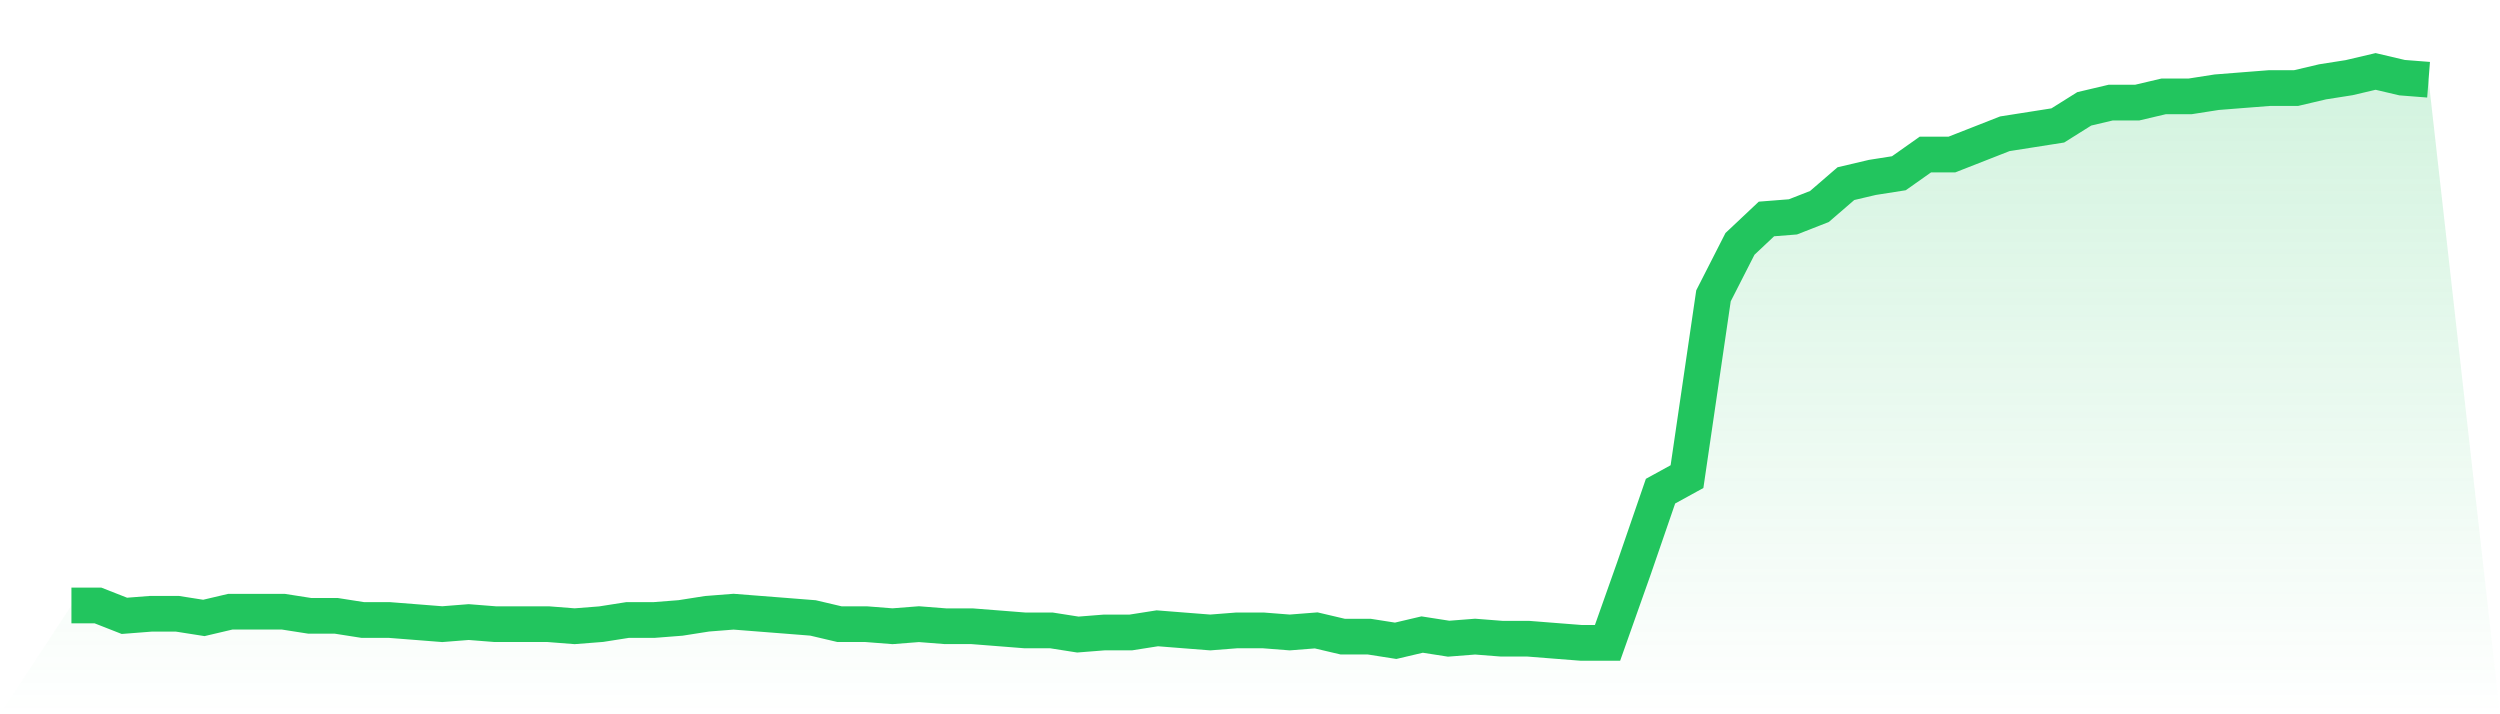
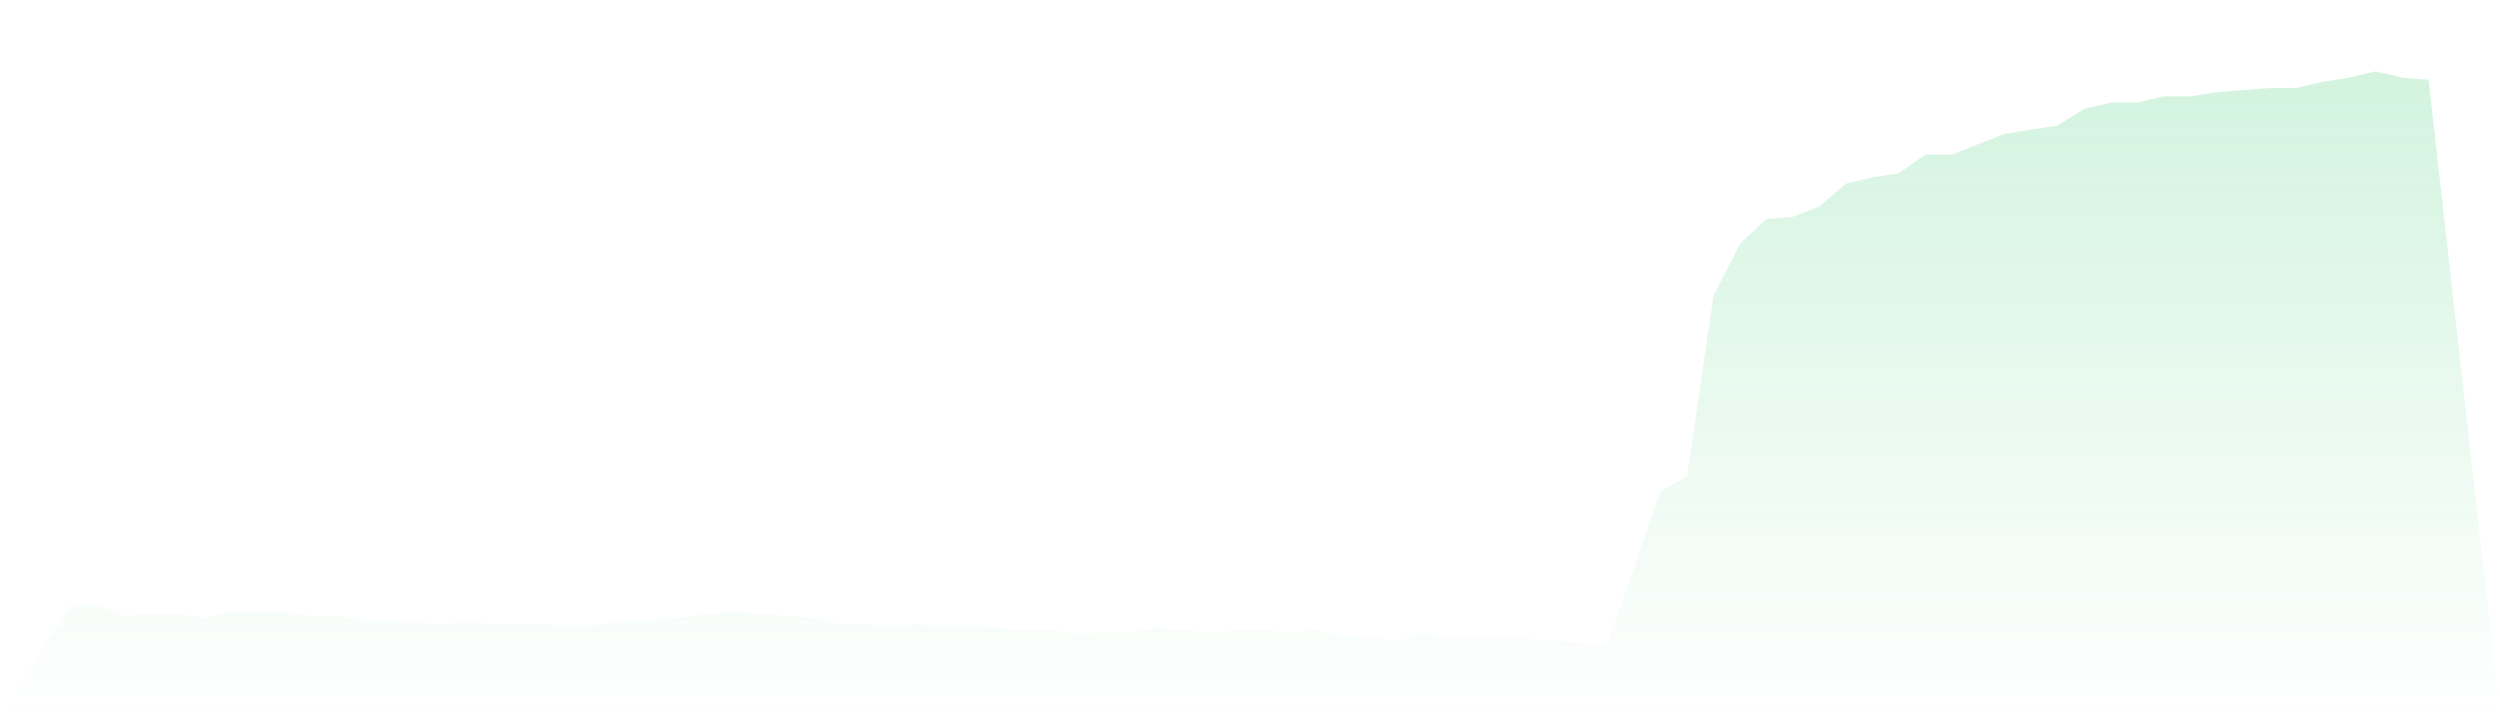
<svg xmlns="http://www.w3.org/2000/svg" viewBox="0 0 140 40">
  <defs>
    <linearGradient id="gradient" x1="0" x2="0" y1="0" y2="1">
      <stop offset="0%" stop-color="#22c55e" stop-opacity="0.2" />
      <stop offset="100%" stop-color="#22c55e" stop-opacity="0" />
    </linearGradient>
  </defs>
  <path d="M4,33.905 L4,33.905 L5.483,33.905 L6.966,34.487 L8.449,34.371 L9.933,34.371 L11.416,34.604 L12.899,34.255 L14.382,34.255 L15.865,34.255 L17.348,34.487 L18.831,34.487 L20.315,34.72 L21.798,34.72 L23.281,34.836 L24.764,34.953 L26.247,34.836 L27.73,34.953 L29.213,34.953 L30.697,34.953 L32.18,35.069 L33.663,34.953 L35.146,34.72 L36.629,34.72 L38.112,34.604 L39.596,34.371 L41.079,34.255 L42.562,34.371 L44.045,34.487 L45.528,34.604 L47.011,34.953 L48.494,34.953 L49.978,35.069 L51.461,34.953 L52.944,35.069 L54.427,35.069 L55.91,35.185 L57.393,35.302 L58.876,35.302 L60.36,35.535 L61.843,35.418 L63.326,35.418 L64.809,35.185 L66.292,35.302 L67.775,35.418 L69.258,35.302 L70.742,35.302 L72.225,35.418 L73.708,35.302 L75.191,35.651 L76.674,35.651 L78.157,35.884 L79.64,35.535 L81.124,35.767 L82.607,35.651 L84.09,35.767 L85.573,35.767 L87.056,35.884 L88.539,36 L90.022,36 L91.506,31.811 L92.989,27.505 L94.472,26.691 L95.955,16.567 L97.438,13.658 L98.921,12.262 L100.404,12.145 L101.888,11.564 L103.371,10.284 L104.854,9.935 L106.337,9.702 L107.82,8.655 L109.303,8.655 L110.787,8.073 L112.27,7.491 L113.753,7.258 L115.236,7.025 L116.719,6.095 L118.202,5.745 L119.685,5.745 L121.169,5.396 L122.652,5.396 L124.135,5.164 L125.618,5.047 L127.101,4.931 L128.584,4.931 L130.067,4.582 L131.551,4.349 L133.034,4 L134.517,4.349 L136,4.465 L140,40 L0,40 z" fill="url(#gradient)" />
-   <path d="M4,33.905 L4,33.905 L5.483,33.905 L6.966,34.487 L8.449,34.371 L9.933,34.371 L11.416,34.604 L12.899,34.255 L14.382,34.255 L15.865,34.255 L17.348,34.487 L18.831,34.487 L20.315,34.72 L21.798,34.72 L23.281,34.836 L24.764,34.953 L26.247,34.836 L27.73,34.953 L29.213,34.953 L30.697,34.953 L32.18,35.069 L33.663,34.953 L35.146,34.72 L36.629,34.72 L38.112,34.604 L39.596,34.371 L41.079,34.255 L42.562,34.371 L44.045,34.487 L45.528,34.604 L47.011,34.953 L48.494,34.953 L49.978,35.069 L51.461,34.953 L52.944,35.069 L54.427,35.069 L55.91,35.185 L57.393,35.302 L58.876,35.302 L60.36,35.535 L61.843,35.418 L63.326,35.418 L64.809,35.185 L66.292,35.302 L67.775,35.418 L69.258,35.302 L70.742,35.302 L72.225,35.418 L73.708,35.302 L75.191,35.651 L76.674,35.651 L78.157,35.884 L79.64,35.535 L81.124,35.767 L82.607,35.651 L84.09,35.767 L85.573,35.767 L87.056,35.884 L88.539,36 L90.022,36 L91.506,31.811 L92.989,27.505 L94.472,26.691 L95.955,16.567 L97.438,13.658 L98.921,12.262 L100.404,12.145 L101.888,11.564 L103.371,10.284 L104.854,9.935 L106.337,9.702 L107.82,8.655 L109.303,8.655 L110.787,8.073 L112.27,7.491 L113.753,7.258 L115.236,7.025 L116.719,6.095 L118.202,5.745 L119.685,5.745 L121.169,5.396 L122.652,5.396 L124.135,5.164 L125.618,5.047 L127.101,4.931 L128.584,4.931 L130.067,4.582 L131.551,4.349 L133.034,4 L134.517,4.349 L136,4.465" fill="none" stroke="#22c55e" stroke-width="2" />
</svg>